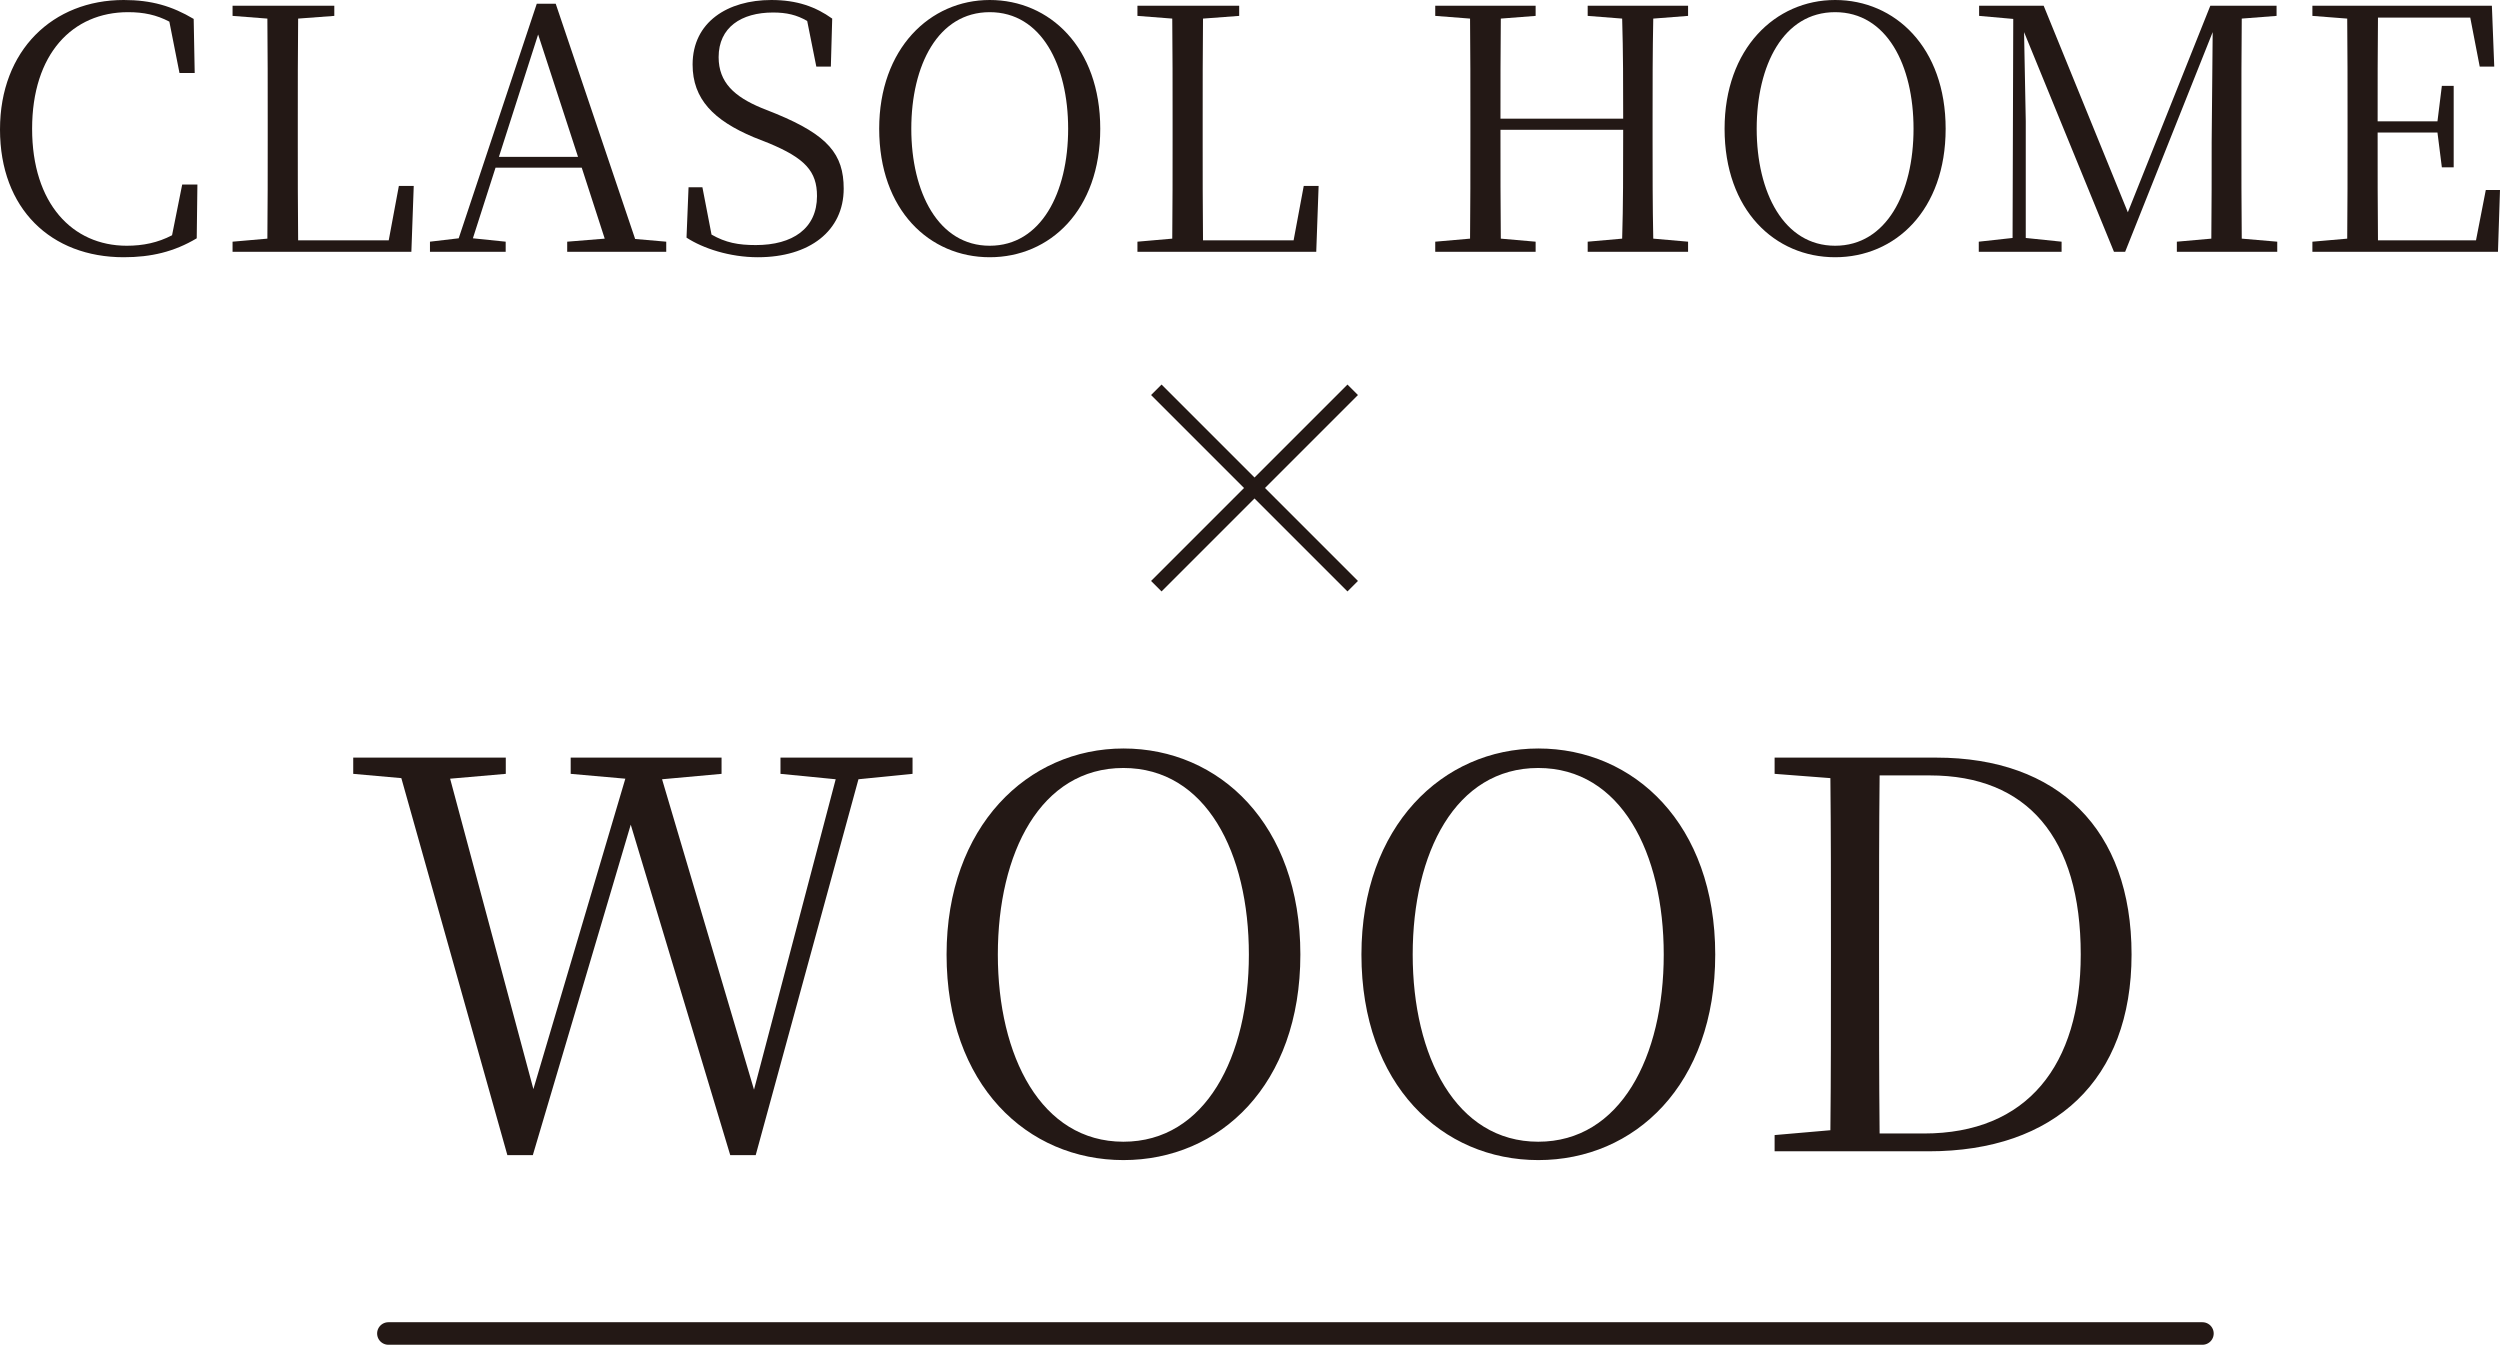
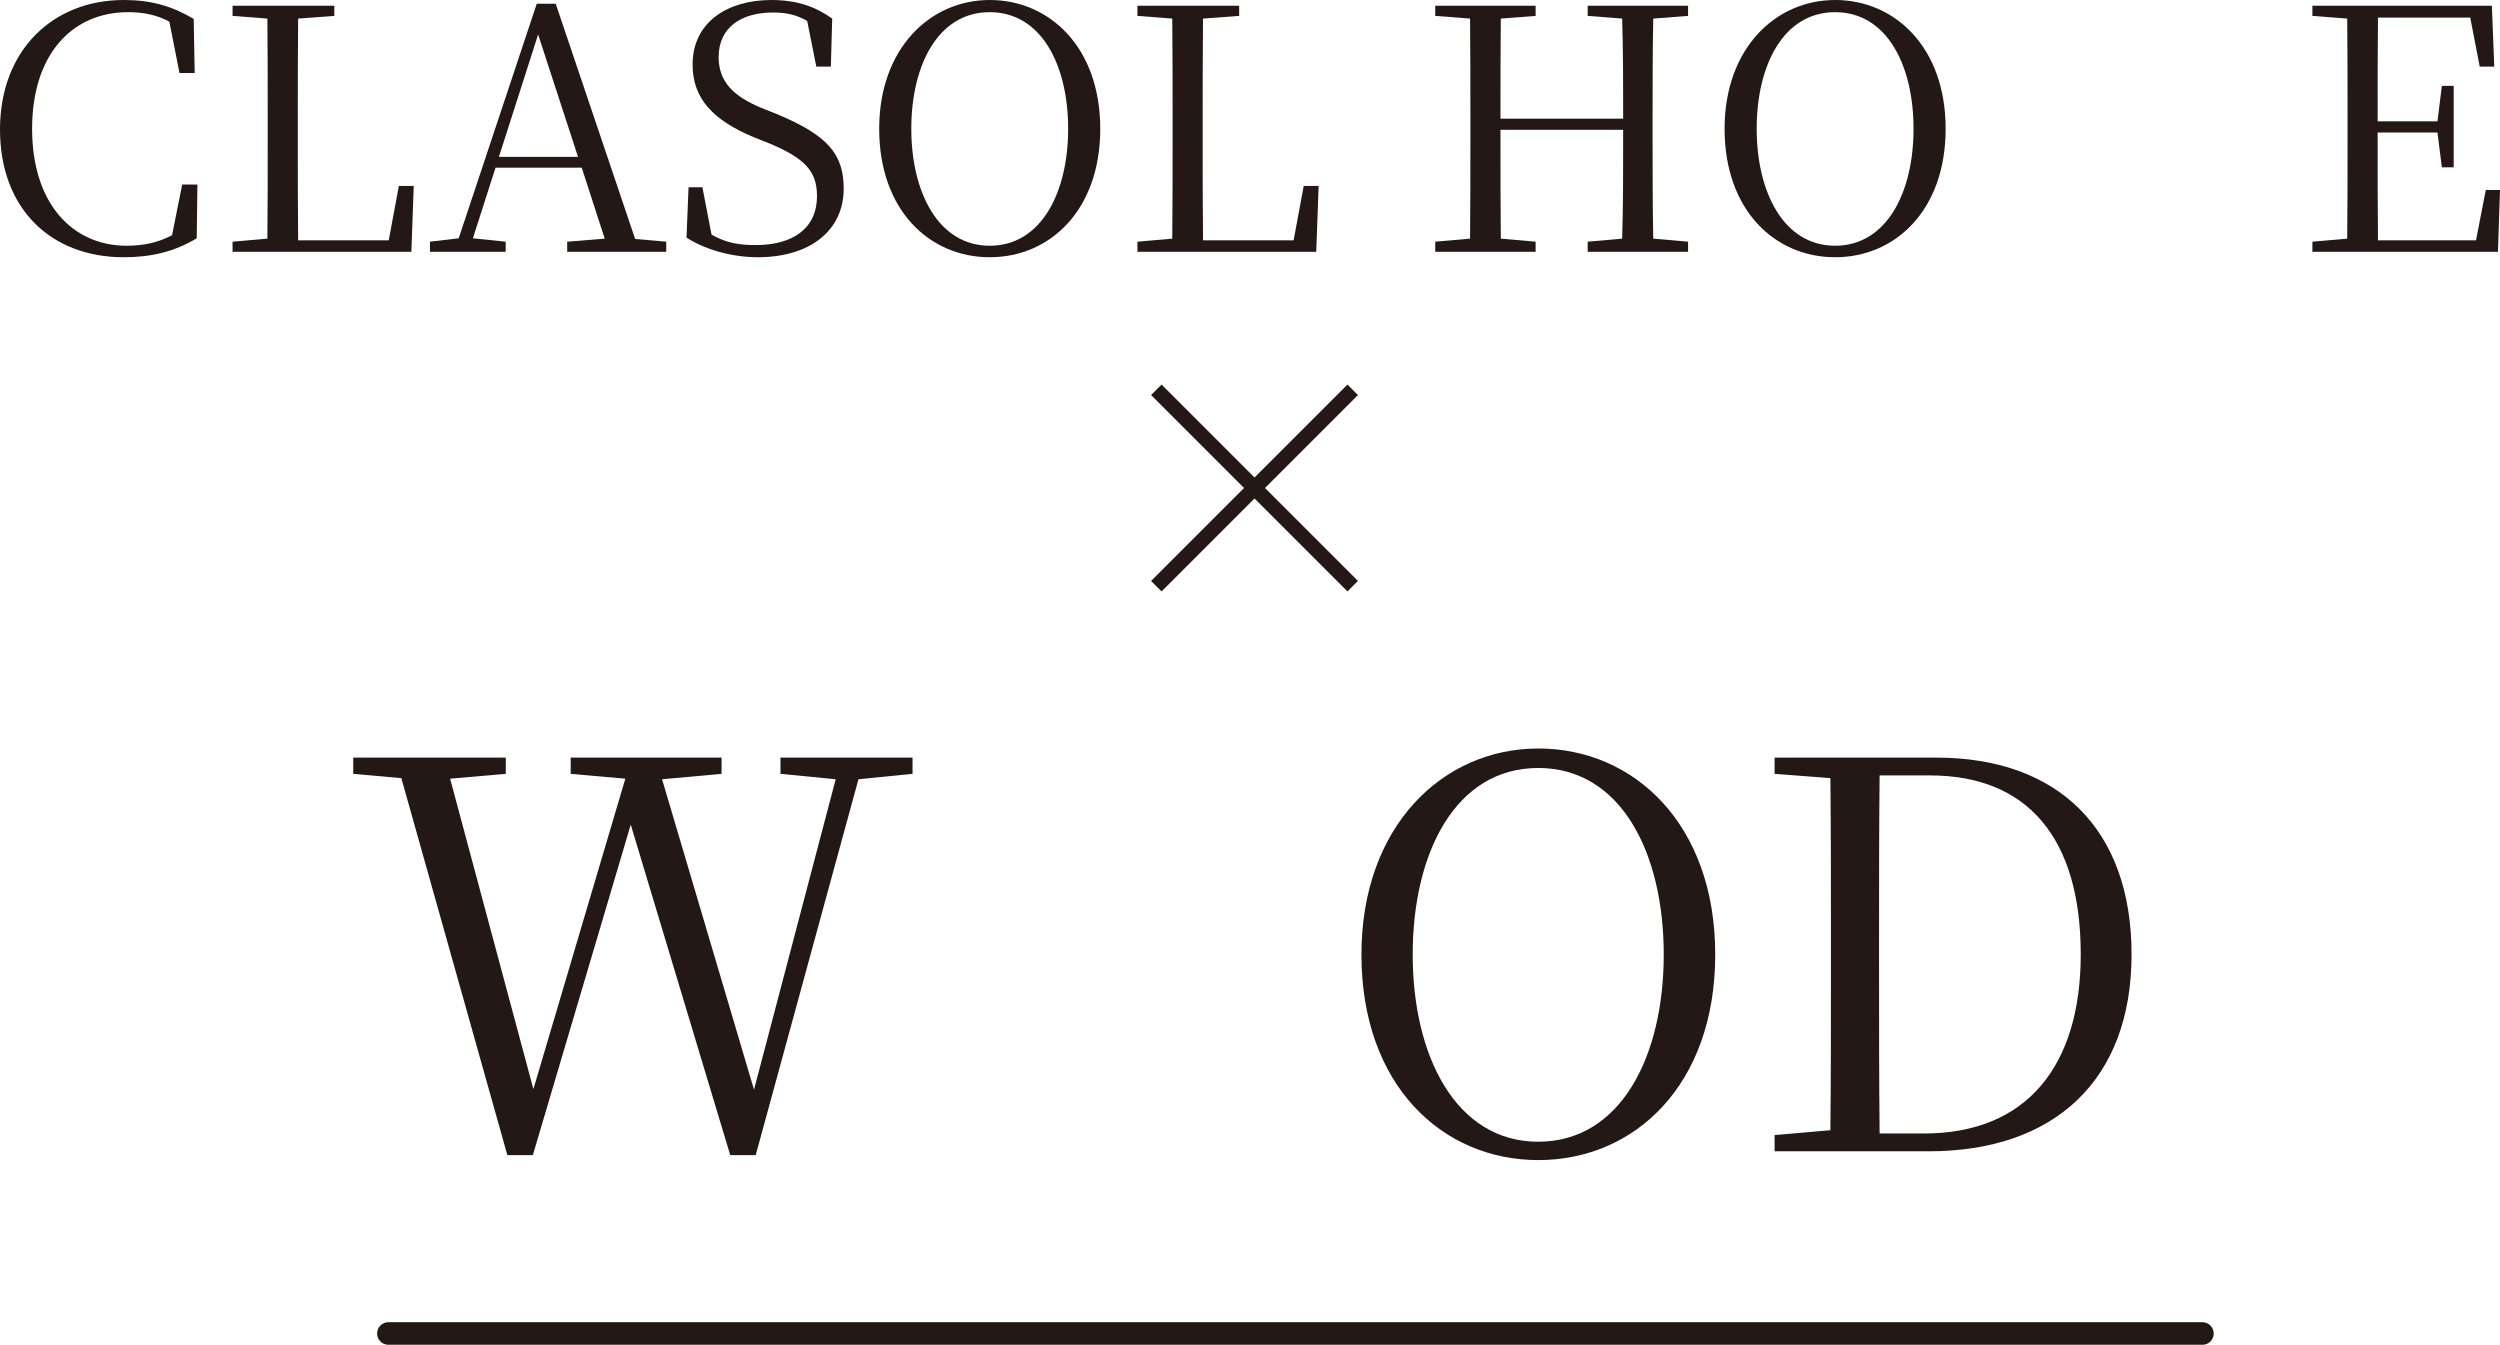
<svg xmlns="http://www.w3.org/2000/svg" id="_レイヤー_2" viewBox="0 0 221.88 119.35">
  <defs>
    <style>.cls-1{fill:#231815;}.cls-2{fill:none;stroke:#231815;stroke-linecap:round;stroke-miterlimit:10;stroke-width:2px;}</style>
  </defs>
  <g id="_テキスト">
    <path class="cls-1" d="M0,11.49C0,4.44,4.71,0,10.98,0c2.46,0,4.29.54,6.21,1.68l.09,4.8h-1.35l-.9-4.56c-1.14-.6-2.28-.84-3.66-.84C6.42,1.08,2.85,4.8,2.85,11.43s3.57,10.38,8.4,10.38c1.44,0,2.76-.27,4.02-.93l.9-4.5h1.35l-.06,4.77c-2.01,1.2-4.05,1.68-6.48,1.68C4.53,22.83,0,18.54,0,11.49Z" />
    <path class="cls-1" d="M20.64.51h9.03v.9l-3.21.24c-.03,2.97-.03,6-.03,9.36v1.74c0,2.58,0,5.58.03,8.58h8.04l.9-4.83h1.32l-.21,5.85h-15.87v-.9l3.09-.27c.03-2.94.03-5.88.03-8.7v-1.86c0-3,0-6.03-.03-8.97l-3.09-.24v-.9Z" />
    <path class="cls-1" d="M50.34,21.45l3.33-.27-2.04-6.3h-7.65l-2.01,6.27,2.91.3v.9h-6.72v-.9l2.55-.3L47.64.33h1.68l7.05,20.88,2.76.24v.9h-8.79v-.9ZM44.28,13.92h7.02l-3.54-10.86-3.48,10.86Z" />
    <path class="cls-1" d="M60.93,21.09l.18-4.47h1.23l.81,4.2c1.26.72,2.37.93,3.93.93,3.27,0,5.43-1.47,5.43-4.35,0-2.19-1.05-3.36-4.32-4.71l-1.29-.51c-3.57-1.5-5.43-3.39-5.43-6.45,0-3.78,3.12-5.73,6.99-5.73,2.28,0,3.93.6,5.4,1.65l-.12,4.26h-1.29l-.81-4.05c-.93-.54-1.83-.75-3.03-.75-2.82,0-4.83,1.32-4.83,3.96,0,2.25,1.41,3.51,3.78,4.5l1.35.54c4.56,1.89,5.97,3.57,5.97,6.63,0,3.75-3.03,6.09-7.62,6.09-2.49,0-4.86-.78-6.33-1.74Z" />
    <path class="cls-1" d="M78.03,11.43c0-7.11,4.5-11.43,9.81-11.43s9.81,4.2,9.81,11.43-4.47,11.4-9.81,11.4-9.81-4.17-9.81-11.4ZM94.8,11.43c0-5.64-2.37-10.35-6.96-10.35s-6.96,4.71-6.96,10.35,2.4,10.38,6.96,10.38,6.96-4.71,6.96-10.38Z" />
    <path class="cls-1" d="M100.95.51h9.03v.9l-3.21.24c-.03,2.97-.03,6-.03,9.36v1.74c0,2.58,0,5.58.03,8.58h8.04l.9-4.83h1.32l-.21,5.85h-15.87v-.9l3.09-.27c.03-2.94.03-5.88.03-8.7v-1.86c0-3,0-6.03-.03-8.97l-3.09-.24v-.9Z" />
    <path class="cls-1" d="M140.91.51h8.91v.9l-3.09.24c-.06,2.94-.06,5.94-.06,8.97v1.62c0,3,0,6,.06,8.94l3.09.27v.9h-8.91v-.9l3.06-.27c.09-2.91.09-5.94.09-9.66h-10.89c0,3.72,0,6.75.03,9.66l3.09.27v.9h-8.91v-.9l3.09-.27c.03-2.94.03-5.91.03-8.94v-1.62c0-3,0-6-.03-8.97l-3.09-.24v-.9h8.91v.9l-3.09.24c-.03,2.91-.03,5.88-.03,8.88h10.89c0-2.97,0-5.94-.09-8.88l-3.06-.24v-.9Z" />
    <path class="cls-1" d="M153.06,11.43c0-7.11,4.5-11.43,9.81-11.43s9.81,4.2,9.81,11.43-4.47,11.4-9.81,11.4-9.81-4.17-9.81-11.4ZM169.83,11.43c0-5.64-2.37-10.35-6.96-10.35s-6.96,4.71-6.96,10.35,2.4,10.38,6.96,10.38,6.96-4.71,6.96-10.38Z" />
-     <path class="cls-1" d="M193.2,22.35v-.9l3.06-.27c.03-2.94.03-5.91.03-8.58l.09-9.75-7.77,19.5h-.99l-7.98-19.5.15,7.89v10.38l3.18.33v.9h-7.35v-.9l3-.33.06-19.44-3.03-.27v-.9h5.73l7.47,18.33,7.32-18.33h5.88v.9l-3.09.24c-.03,2.94-.03,5.97-.03,8.97v1.62c0,3.03,0,6,.03,8.94l3.15.27v.9h-8.91Z" />
    <path class="cls-1" d="M219.24,1.56h-8.19c-.03,2.91-.03,5.94-.03,9.21h5.31l.39-3.15h1.05v7.23h-1.05l-.39-3.09h-5.31c0,3.54,0,6.6.03,9.57h8.7l.87-4.47h1.26l-.18,5.49h-16.47v-.9l3.09-.27c.03-2.94.03-5.91.03-8.94v-1.62c0-3,0-6-.03-8.97l-3.09-.24v-.9h15.93l.21,5.4h-1.29l-.84-4.35Z" />
    <path class="cls-1" d="M102.16,51.56l8.25-8.25-8.25-8.25.93-.93,8.25,8.25,8.25-8.25.93.93-8.25,8.25,8.25,8.25-.93.93-8.25-8.25-8.25,8.25-.93-.93Z" />
    <path class="cls-1" d="M69.28,67.24h11.71v1.44l-4.8.48-9.12,33.36h-2.26l-8.83-29.33-8.69,29.33h-2.26l-9.41-33.46-4.27-.38v-1.44h13.54v1.44l-4.94.43,7.39,27.55,8.16-27.55-4.85-.43v-1.44h13.39v1.44l-5.28.48,8.16,27.55,7.25-27.55-4.9-.48v-1.44Z" />
-     <path class="cls-1" d="M84.01,84.72c0-11.38,7.2-18.29,15.7-18.29s15.7,6.72,15.7,18.29-7.15,18.24-15.7,18.24-15.7-6.67-15.7-18.24ZM110.84,84.72c0-9.02-3.79-16.56-11.14-16.56s-11.14,7.54-11.14,16.56,3.84,16.61,11.14,16.61,11.14-7.54,11.14-16.61Z" />
    <path class="cls-1" d="M120.83,84.72c0-11.38,7.2-18.29,15.7-18.29s15.7,6.72,15.7,18.29-7.15,18.24-15.7,18.24-15.7-6.67-15.7-18.24ZM147.66,84.72c0-9.02-3.79-16.56-11.14-16.56s-11.14,7.54-11.14,16.56,3.84,16.61,11.14,16.61,11.14-7.54,11.14-16.61Z" />
    <path class="cls-1" d="M157.5,67.24h14.35c10.8,0,17.33,6.34,17.33,17.47s-6.82,17.47-18,17.47h-13.68v-1.44l4.95-.43c.05-4.7.05-9.6.05-15.31v-1.3c0-5.04,0-9.89-.05-14.64l-4.95-.38v-1.44ZM170.75,100.6c9.17,0,13.92-6.05,13.92-15.89,0-10.37-4.75-15.89-13.39-15.89h-4.46c-.05,4.8-.05,9.7-.05,14.88v1.3c0,5.81,0,10.75.05,15.6h3.94Z" />
    <line class="cls-2" x1="34.47" y1="118.35" x2="195.47" y2="118.35" />
  </g>
</svg>